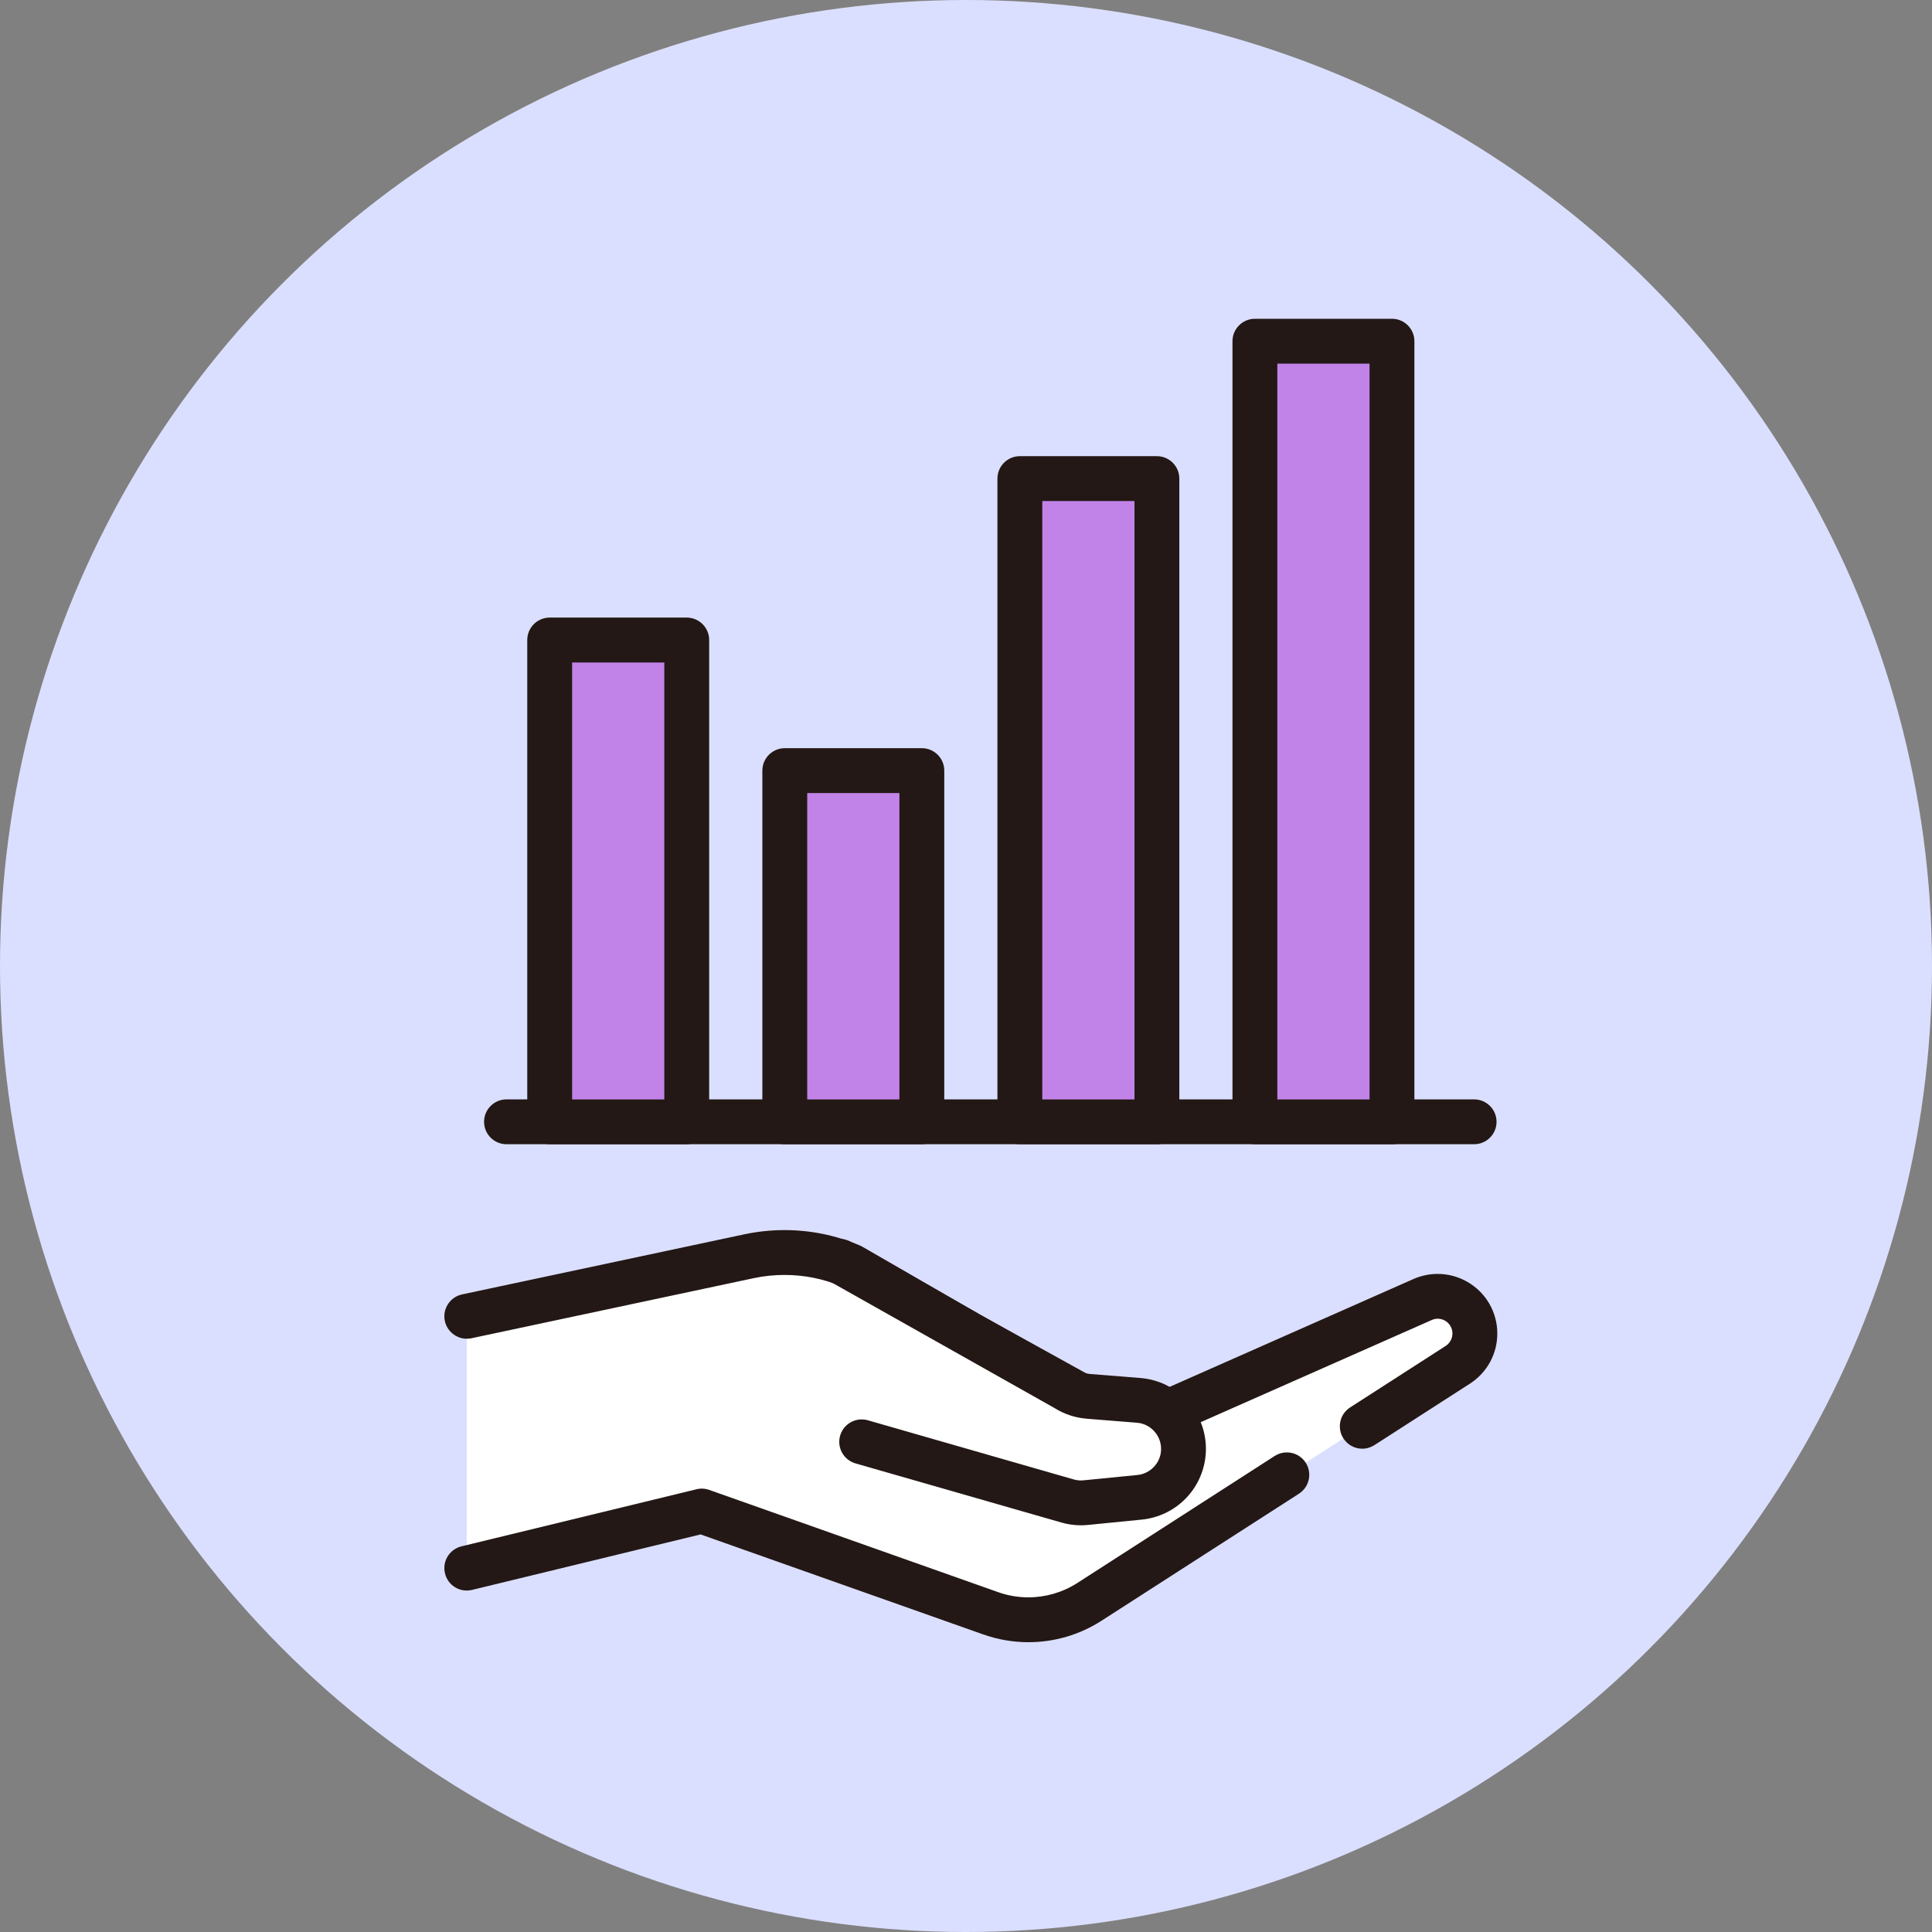
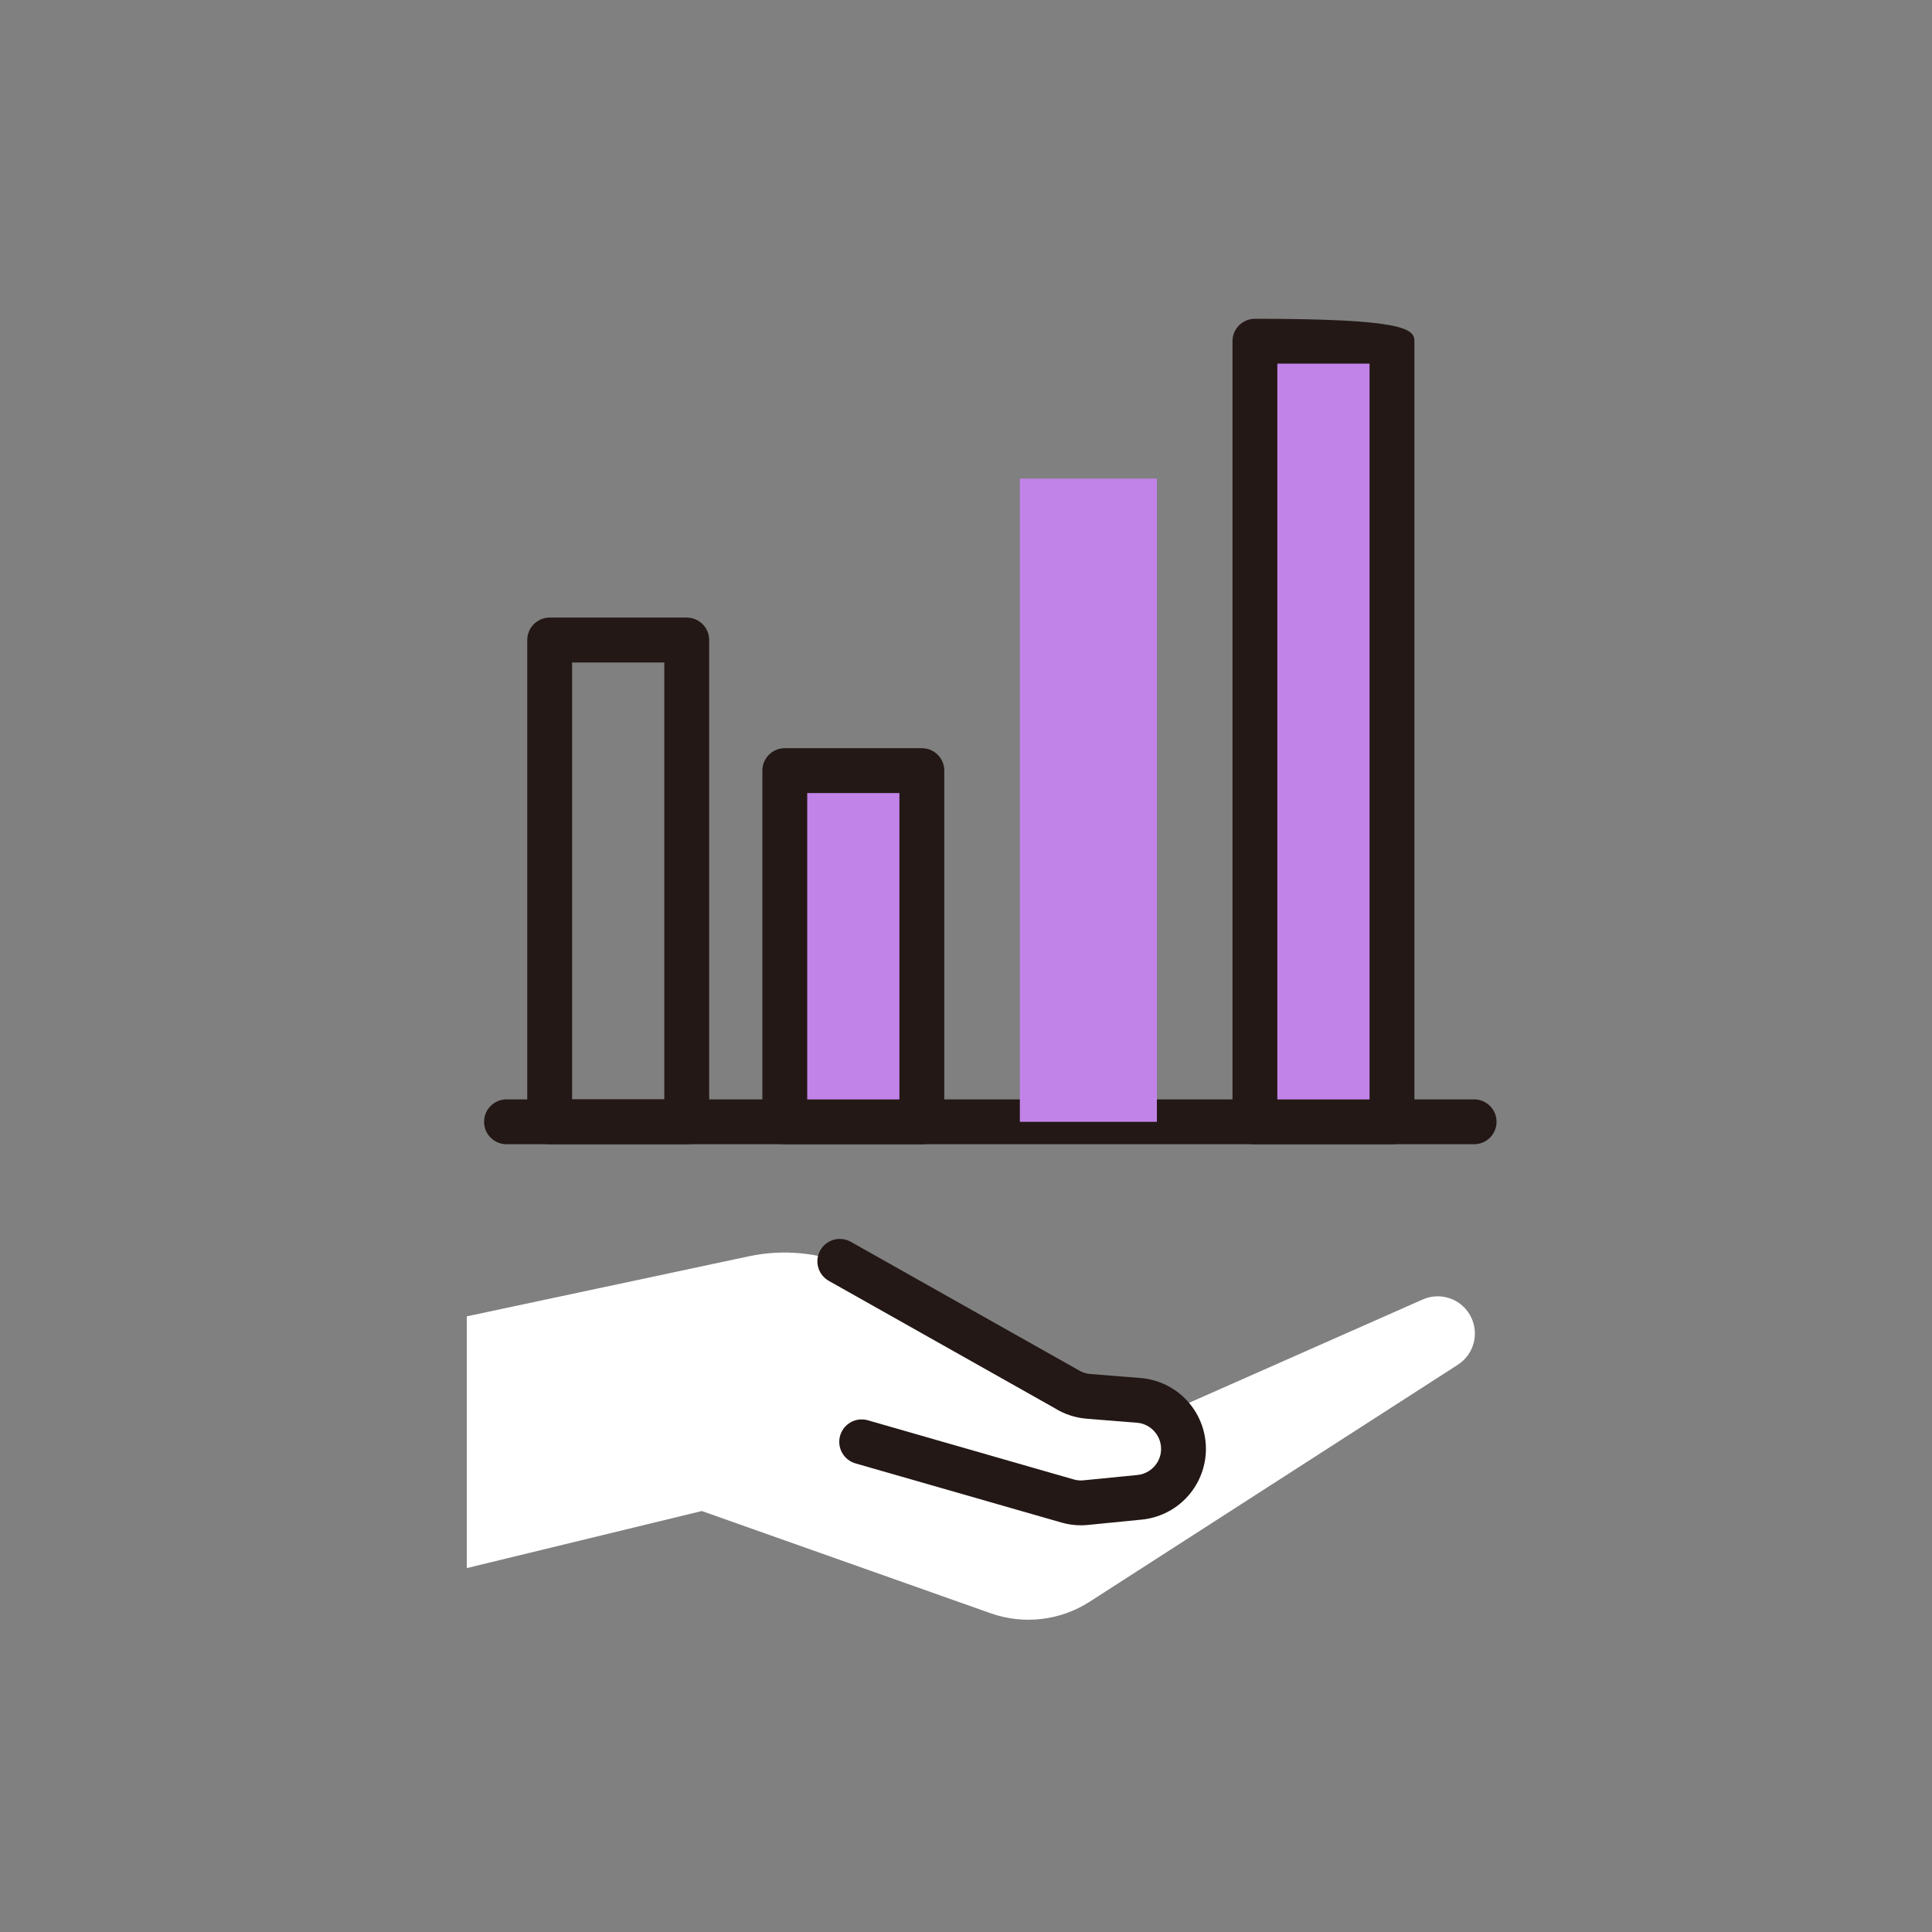
<svg xmlns="http://www.w3.org/2000/svg" width="200" height="200" viewBox="0 0 200 200" fill="none">
  <rect x="0" y="0" width="200" height="200" fill="#808080" stroke="none" />
-   <circle cx="100" cy="100" r="100" fill="#DBDFFF" />
  <g clip-path="url(#clip0_2574_2416)">
    <path d="M48.322 162.328L72.651 156.42L102.549 167.003C105.964 168.211 109.747 167.773 112.798 165.812L150.914 141.279C152.646 140.166 153.194 137.881 152.154 136.104C151.167 134.409 149.063 133.73 147.274 134.524L117.568 147.662L100.535 138.233L88.091 131.06C84.759 129.648 81.073 129.296 77.536 130.049L48.322 136.268V162.336V162.328Z" fill="white" />
-     <path d="M106.46 170H106.456C104.855 170 103.282 169.726 101.775 169.193L72.524 158.843L48.866 164.587C48.686 164.628 48.502 164.653 48.318 164.653C47.245 164.653 46.319 163.924 46.066 162.88C45.918 162.278 46.016 161.652 46.336 161.124C46.659 160.596 47.171 160.223 47.773 160.076L72.103 154.168C72.541 154.061 72.999 154.086 73.425 154.237L103.323 164.817C104.33 165.177 105.387 165.357 106.456 165.357C108.265 165.357 110.022 164.837 111.537 163.863L131.956 150.72C132.333 150.479 132.767 150.352 133.209 150.352C134.003 150.352 134.736 150.749 135.166 151.416C135.858 152.493 135.547 153.93 134.47 154.626L114.051 167.764C111.782 169.226 109.158 170 106.46 170ZM117.564 149.983C117.175 149.983 116.786 149.881 116.442 149.693L99.376 140.239L87.06 133.144C85.197 132.37 83.227 131.981 81.205 131.981C80.136 131.981 79.063 132.092 78.015 132.317L48.805 138.536C48.645 138.569 48.481 138.585 48.318 138.585C47.233 138.585 46.279 137.811 46.049 136.747C45.922 136.141 46.037 135.523 46.373 135.003C46.712 134.483 47.233 134.122 47.839 133.996L77.049 127.776C78.416 127.486 79.817 127.338 81.205 127.338C83.895 127.338 86.515 127.871 88.996 128.923L89.246 129.046L101.685 136.215L117.683 145.07L146.332 132.399C147.114 132.055 147.974 131.875 148.817 131.875H148.834C151.016 131.875 153.055 133.046 154.161 134.933C154.709 135.879 155.004 136.952 155 138.041C155.004 140.149 153.944 142.09 152.171 143.232L142.278 149.599C141.902 149.84 141.468 149.971 141.021 149.971C140.227 149.971 139.498 149.57 139.068 148.903C138.733 148.383 138.622 147.76 138.753 147.154C138.884 146.548 139.244 146.032 139.764 145.697L149.657 139.33C150.091 139.048 150.353 138.569 150.357 138.041C150.357 137.766 150.287 137.517 150.148 137.275C149.874 136.8 149.382 136.518 148.826 136.513C148.613 136.513 148.408 136.559 148.211 136.649L118.506 149.783C118.207 149.918 117.891 149.983 117.564 149.983Z" fill="#231815" />
    <path d="M89.201 149.255L110.517 155.379C111.131 155.555 111.77 155.613 112.405 155.551L117.981 154.995C120.471 154.749 122.399 152.71 122.514 150.213C122.637 147.502 120.59 145.181 117.883 144.964L112.679 144.546C111.852 144.481 111.049 144.21 110.353 143.76L86.945 130.569L89.201 149.255Z" fill="white" />
    <path d="M111.905 157.898C111.217 157.898 110.534 157.803 109.874 157.611L88.558 151.49C87.33 151.134 86.614 149.848 86.97 148.616C87.252 147.629 88.169 146.937 89.197 146.937C89.414 146.937 89.631 146.966 89.84 147.027L111.156 153.152C111.484 153.247 111.819 153.279 112.171 153.242L117.752 152.69C119.083 152.555 120.135 151.449 120.193 150.11C120.193 150.069 120.193 150.029 120.193 149.983C120.197 148.575 119.095 147.388 117.695 147.281L112.487 146.864C111.308 146.77 110.149 146.385 109.146 145.75L85.799 132.595C85.258 132.288 84.869 131.793 84.701 131.195C84.534 130.597 84.611 129.971 84.914 129.431C85.328 128.702 86.102 128.251 86.941 128.251C87.334 128.251 87.731 128.354 88.075 128.55L111.602 141.811C111.979 142.053 112.413 142.2 112.859 142.237L118.063 142.651C119.918 142.802 121.634 143.637 122.891 145.001C124.144 146.364 124.836 148.133 124.836 149.983C124.836 150.09 124.836 150.205 124.828 150.323C124.746 152.088 124.033 153.767 122.817 155.048C121.601 156.329 119.963 157.132 118.207 157.308L112.626 157.861C112.376 157.885 112.135 157.898 111.901 157.898H111.905Z" fill="#231815" />
    <path d="M152.605 118.45H52.432C51.151 118.45 50.111 117.41 50.111 116.129C50.111 114.847 51.151 113.807 52.432 113.807H152.601C153.882 113.807 154.922 114.847 154.922 116.129C154.922 117.41 153.882 118.45 152.601 118.45H152.605Z" fill="#231815" />
-     <path d="M71.091 66.253H56.904V116.128H71.091V66.253Z" fill="#C283E8" />
    <path d="M71.091 118.45H56.904C55.622 118.45 54.582 117.41 54.582 116.129V66.253C54.582 64.972 55.622 63.932 56.904 63.932H71.091C72.373 63.932 73.413 64.972 73.413 66.253V116.129C73.413 117.41 72.373 118.45 71.091 118.45ZM59.225 113.811H68.769V68.579H59.225V113.811Z" fill="#231815" />
    <path d="M95.429 79.776H81.242V116.133H95.429V79.776Z" fill="#C283E8" />
    <path d="M95.429 118.45H81.242C79.96 118.45 78.92 117.41 78.92 116.129V79.772C78.92 78.491 79.96 77.451 81.242 77.451H95.429C96.711 77.451 97.751 78.491 97.751 79.772V116.129C97.751 117.41 96.711 118.45 95.429 118.45ZM83.563 113.811H93.107V82.098H83.563V113.811Z" fill="#231815" />
    <path d="M119.762 49.544H105.575V116.132H119.762V49.544Z" fill="#C283E8" />
-     <path d="M119.762 118.45H105.575C104.293 118.45 103.253 117.41 103.253 116.128V49.545C103.253 48.263 104.293 47.223 105.575 47.223H119.762C121.044 47.223 122.084 48.263 122.084 49.545V116.133C122.084 117.414 121.044 118.454 119.762 118.454V118.45ZM107.897 113.811H117.441V51.866H107.897V113.811Z" fill="#231815" />
    <path d="M144.096 35.321H129.909V116.133H144.096V35.321Z" fill="#C283E8" />
-     <path d="M144.096 118.45H129.909C128.627 118.45 127.587 117.41 127.587 116.129V35.321C127.587 34.04 128.627 33 129.909 33H144.096C145.378 33 146.418 34.04 146.418 35.321V116.133C146.418 117.414 145.378 118.454 144.096 118.454V118.45ZM132.23 113.811H141.775V37.643H132.23V113.811Z" fill="#231815" />
+     <path d="M144.096 118.45H129.909C128.627 118.45 127.587 117.41 127.587 116.129V35.321C127.587 34.04 128.627 33 129.909 33C145.378 33 146.418 34.04 146.418 35.321V116.133C146.418 117.414 145.378 118.454 144.096 118.454V118.45ZM132.23 113.811H141.775V37.643H132.23V113.811Z" fill="#231815" />
  </g>
  <defs>
    <clipPath id="clip0_2574_2416">
      <rect width="109" height="137" fill="white" transform="translate(46 33)" />
    </clipPath>
  </defs>
</svg>